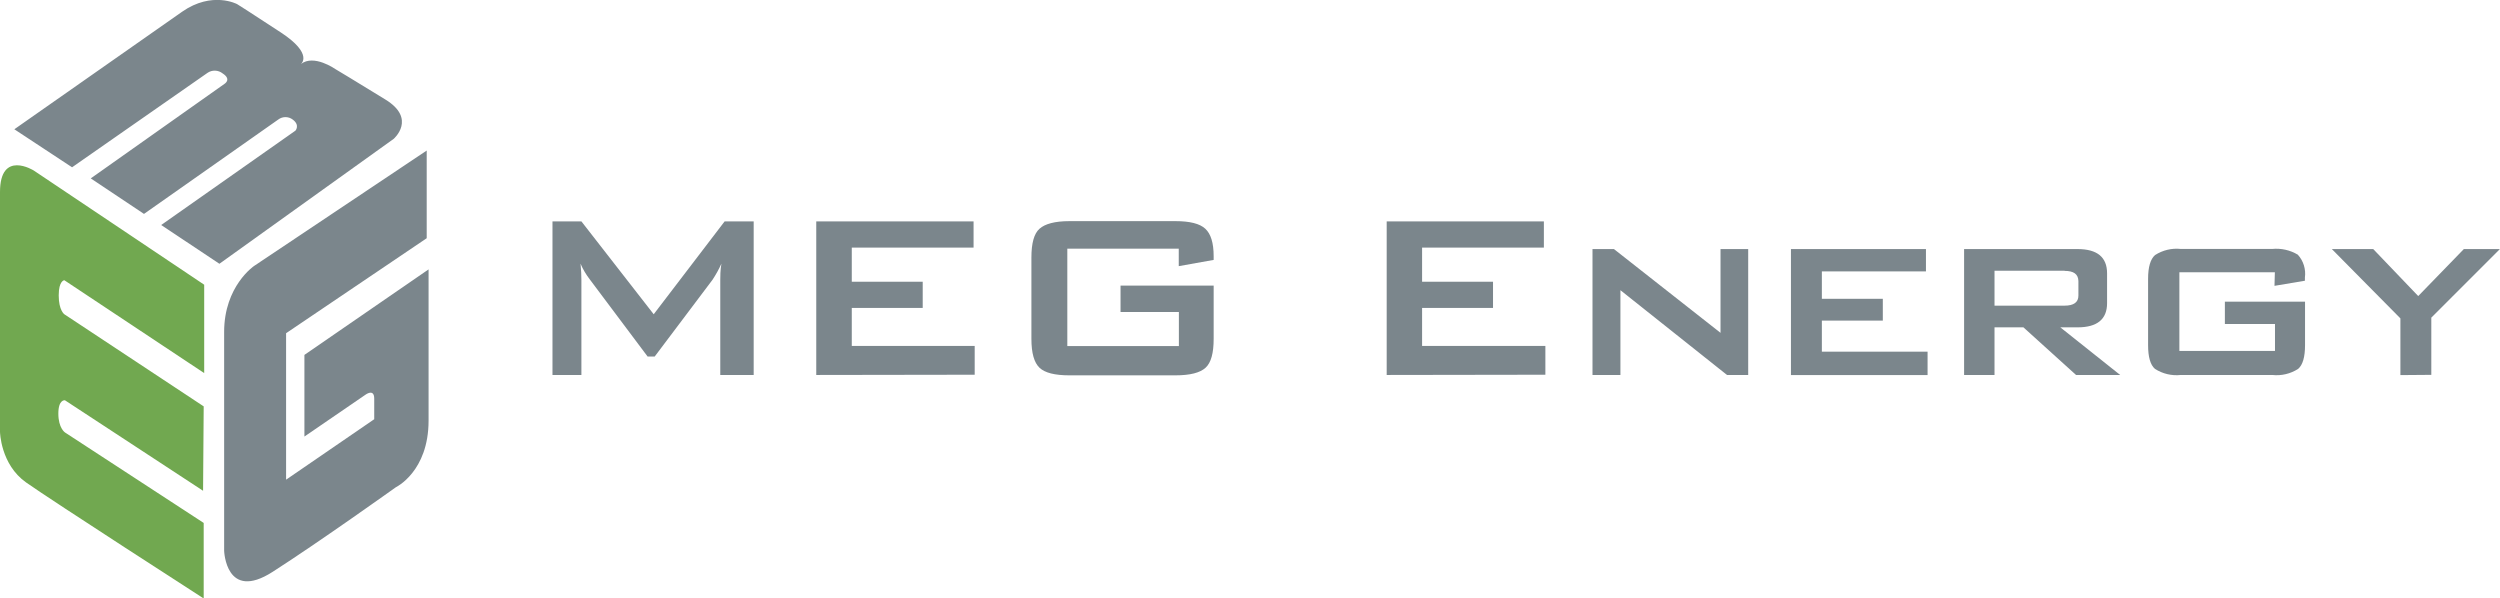
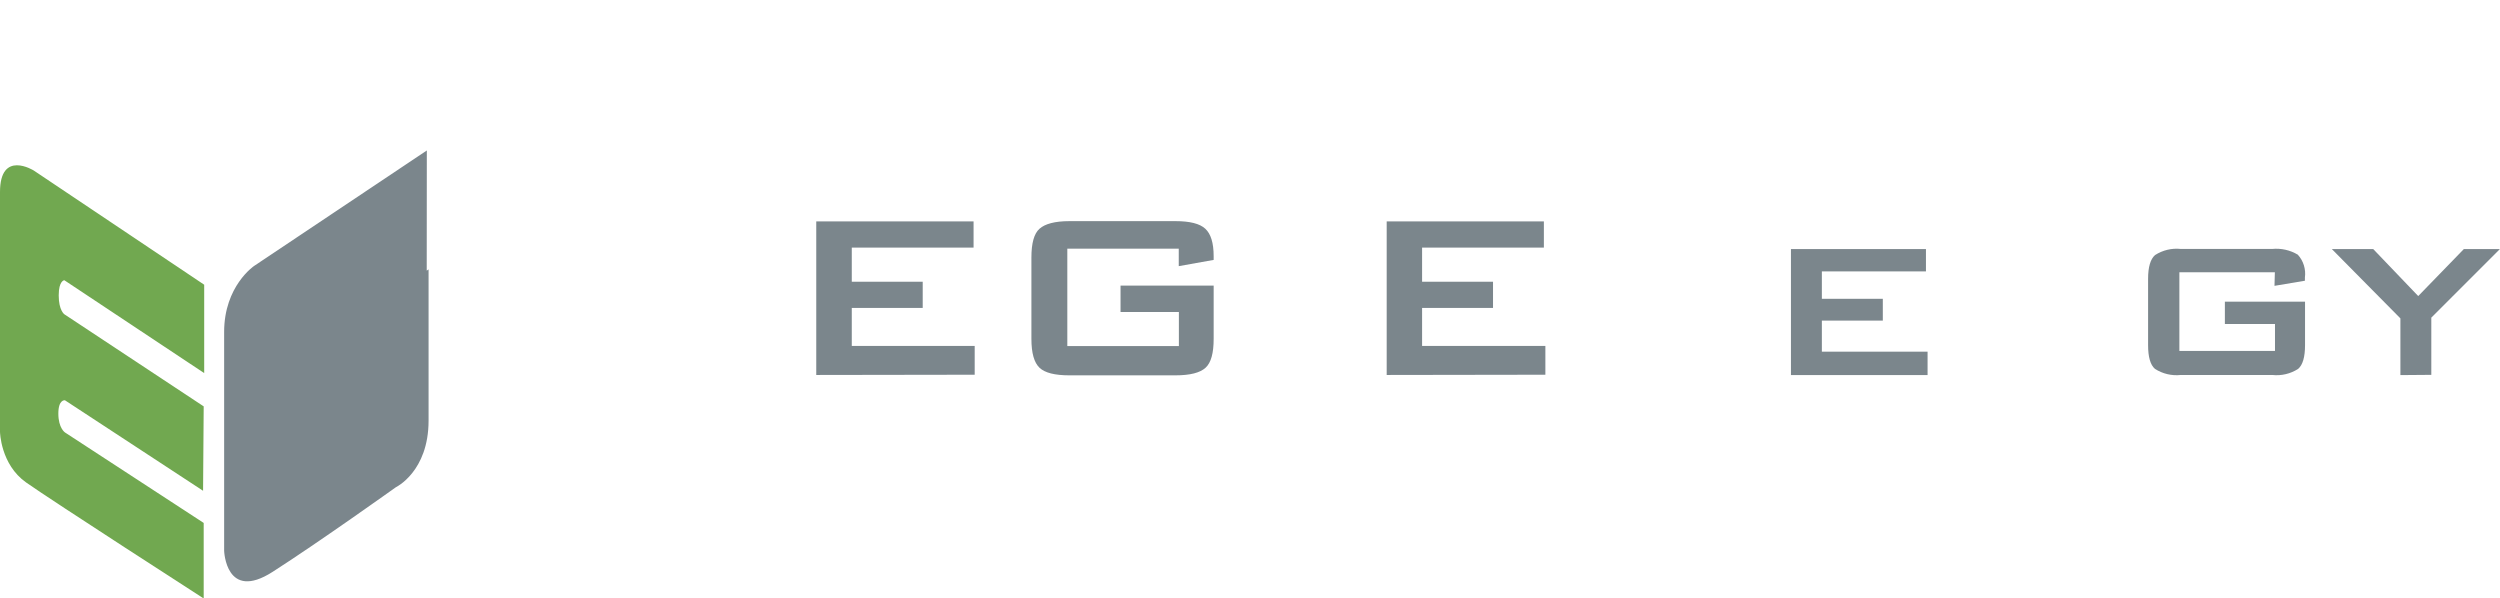
<svg xmlns="http://www.w3.org/2000/svg" id="a" width="200.55" height="48" viewBox="0 0 200.55 48">
-   <path d="M1.15,10.37l4.63,3.05,10.86-7.57c.37-.26.87-.24,1.22.04.76.49.13.85.13.85l-10.71,7.57,4.27,2.85,10.77-7.57c.34-.26.82-.26,1.16,0,.61.45.22.89.22.89l-10.77,7.57,4.67,3.11,13.98-10.02s1.87-1.61-.67-3.16c-2.3-1.42-4.01-2.44-4.01-2.44,0,0-1.73-1.22-2.76-.4,0,0,1.03-.8-1.6-2.53s-3.52-2.28-3.52-2.28c0,0-2-1.07-4.41.61C12.46,2.44,1.15,10.37,1.15,10.37Z" fill="#7b868c" stroke-width="0" />
  <path d="M16.38,22.84L2.71,13.68s-2.71-1.7-2.71,1.73v19.23s.04,2.61,2.09,4.06c2.05,1.45,14.25,9.31,14.25,9.31v-6.06l-11.13-7.26s-.53-.35-.53-1.51.53-1.07.53-1.07l11.08,7.26.05-6.77-11.18-7.39s-.45-.31-.45-1.51.45-1.22.45-1.22l11.22,7.45v-7.08Z" fill="#71a850" stroke-width="0" />
-   <path d="M34.24,12.07l-13.85,9.26s-2.41,1.61-2.41,5.3v17.55s.13,4.1,3.88,1.7,9.89-6.79,9.89-6.79c0,0,2.63-1.25,2.63-5.35v-12.13l-9.96,6.86v6.55l4.89-3.35s.71-.54.71.31v1.65l-7.07,4.85v-11.75l11.28-7.62v-7.04Z" fill="#7b868c" stroke-width="0" />
-   <path d="M44.32,30.08v-12.32h2.32l5.8,7.45,5.69-7.45h2.33v12.32h-2.68v-7.62c0-.31,0-.75.09-1.31-.2.45-.44.88-.71,1.29l-4.64,6.16h-.57l-4.64-6.19c-.3-.39-.55-.81-.74-1.26.05.49.07.93.07,1.31v7.62h-2.32Z" fill="#7b868c" stroke-width="0" />
+   <path d="M34.24,12.07l-13.85,9.26s-2.41,1.61-2.41,5.3v17.55s.13,4.1,3.88,1.7,9.89-6.79,9.89-6.79c0,0,2.63-1.25,2.63-5.35v-12.13l-9.96,6.86v6.55l4.89-3.35s.71-.54.71.31v1.65l-7.07,4.85l11.28-7.62v-7.04Z" fill="#7b868c" stroke-width="0" />
  <path d="M65.48,30.08v-12.32h12.62v2.1h-9.77v2.74h5.69v2.1h-5.69v3.05h9.86v2.31l-12.71.02Z" fill="#7b868c" stroke-width="0" />
  <path d="M94.57,19.95h-8.95v7.81h8.95v-2.73h-4.68v-2.12h7.47v4.27c0,1.15-.21,1.92-.65,2.32s-1.22.61-2.44.61h-8.47c-1.18,0-1.98-.2-2.41-.61s-.65-1.17-.65-2.32v-6.52c0-1.15.21-1.92.65-2.31s1.22-.61,2.41-.61h8.5c1.15,0,1.95.2,2.39.61s.67,1.12.67,2.21v.29l-2.8.5v-1.4Z" fill="#7b868c" stroke-width="0" />
  <path d="M111.24,30.08v-12.32h12.61v2.1h-9.77v2.74h5.69v2.1h-5.69v3.05h9.89v2.31l-12.73.02Z" fill="#7b868c" stroke-width="0" />
-   <path d="M127.75,30.08v-10.1h1.72l8.55,6.72v-6.72h2.22v10.1h-1.7l-8.55-6.8v6.8h-2.25Z" fill="#7b868c" stroke-width="0" />
  <path d="M143.67,30.08v-10.1h10.83v1.79h-8.35v2.2h4.89v1.75h-4.89v2.49h8.48v1.88h-10.97Z" fill="#7b868c" stroke-width="0" />
-   <path d="M157.56,30.08v-10.1h9.1c1.58,0,2.37.65,2.37,1.95v2.39c0,1.29-.79,1.94-2.37,1.94h-1.38l4.8,3.82h-3.54l-4.22-3.82h-2.32v3.82h-2.44ZM165.62,21.72h-5.62v2.8h5.61c.75,0,1.12-.27,1.12-.81v-1.17c-.02-.55-.37-.81-1.12-.81Z" fill="#7b868c" stroke-width="0" />
  <path d="M182.5,21.84h-7.67v6.31h7.67v-2.16h-4.02v-1.79h6.43v3.49c0,.94-.18,1.58-.55,1.9-.62.4-1.35.57-2.08.49h-7.33c-.73.08-1.46-.09-2.08-.49-.37-.32-.55-.96-.55-1.9v-5.33c0-.94.19-1.58.56-1.9.61-.39,1.34-.57,2.06-.49h7.33c.72-.07,1.44.09,2.06.46.45.49.66,1.17.57,1.83v.26l-2.44.41.03-1.11Z" fill="#7b868c" stroke-width="0" />
  <path d="M192.56,30.08v-4.54l-5.5-5.56h3.32l3.61,3.77,3.66-3.77h2.89l-5.5,5.5v4.59l-2.49.02Z" fill="#7b868c" stroke-width="0" />
</svg>